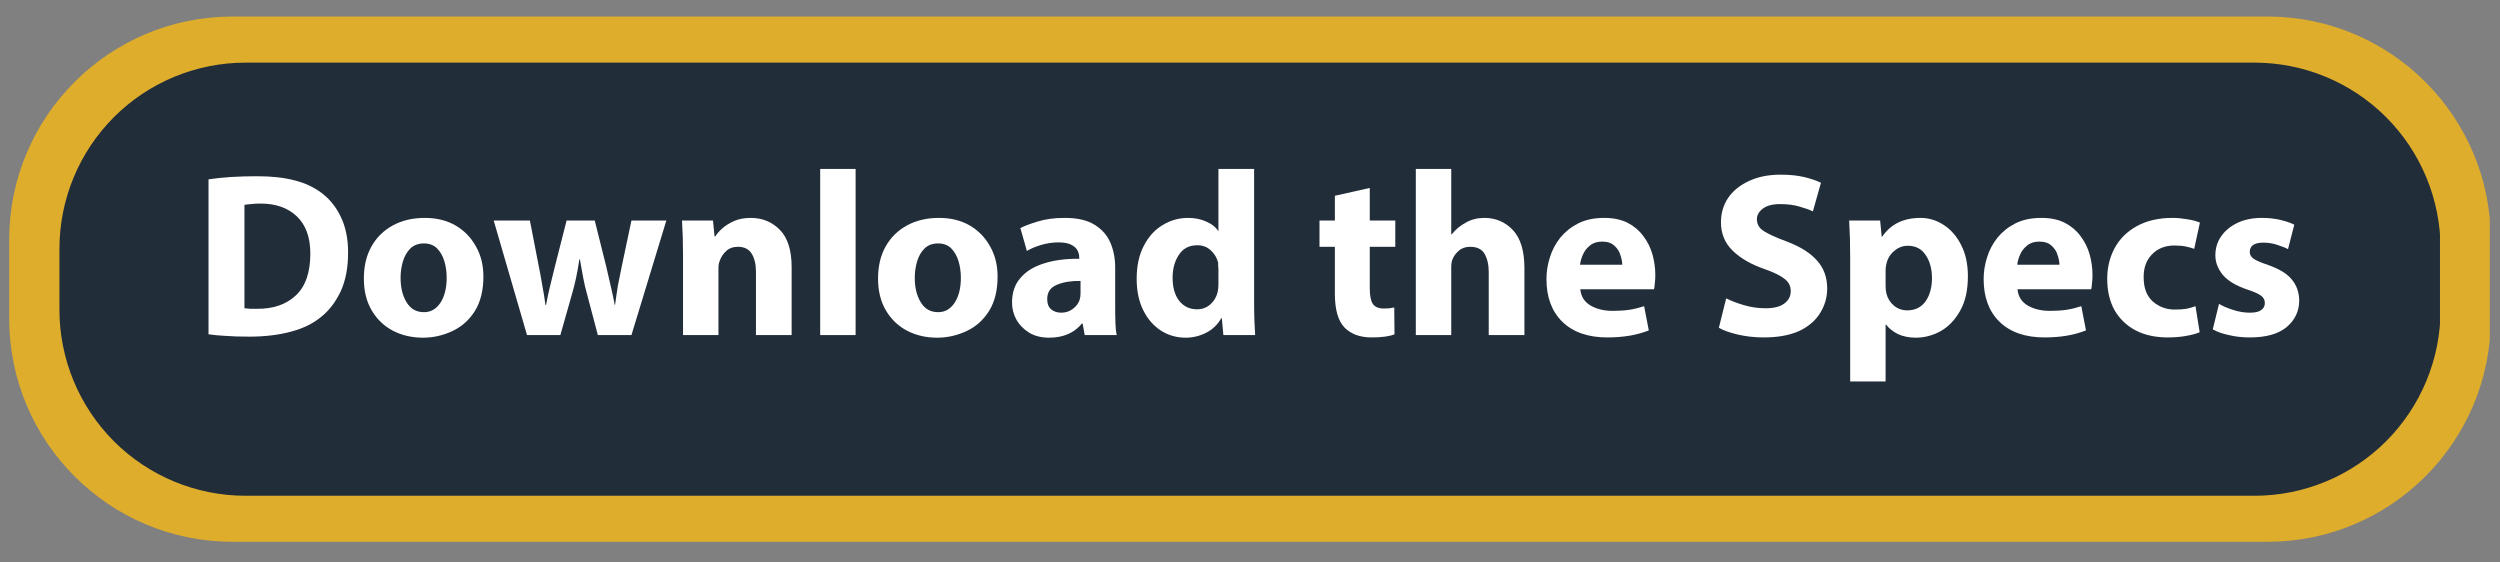
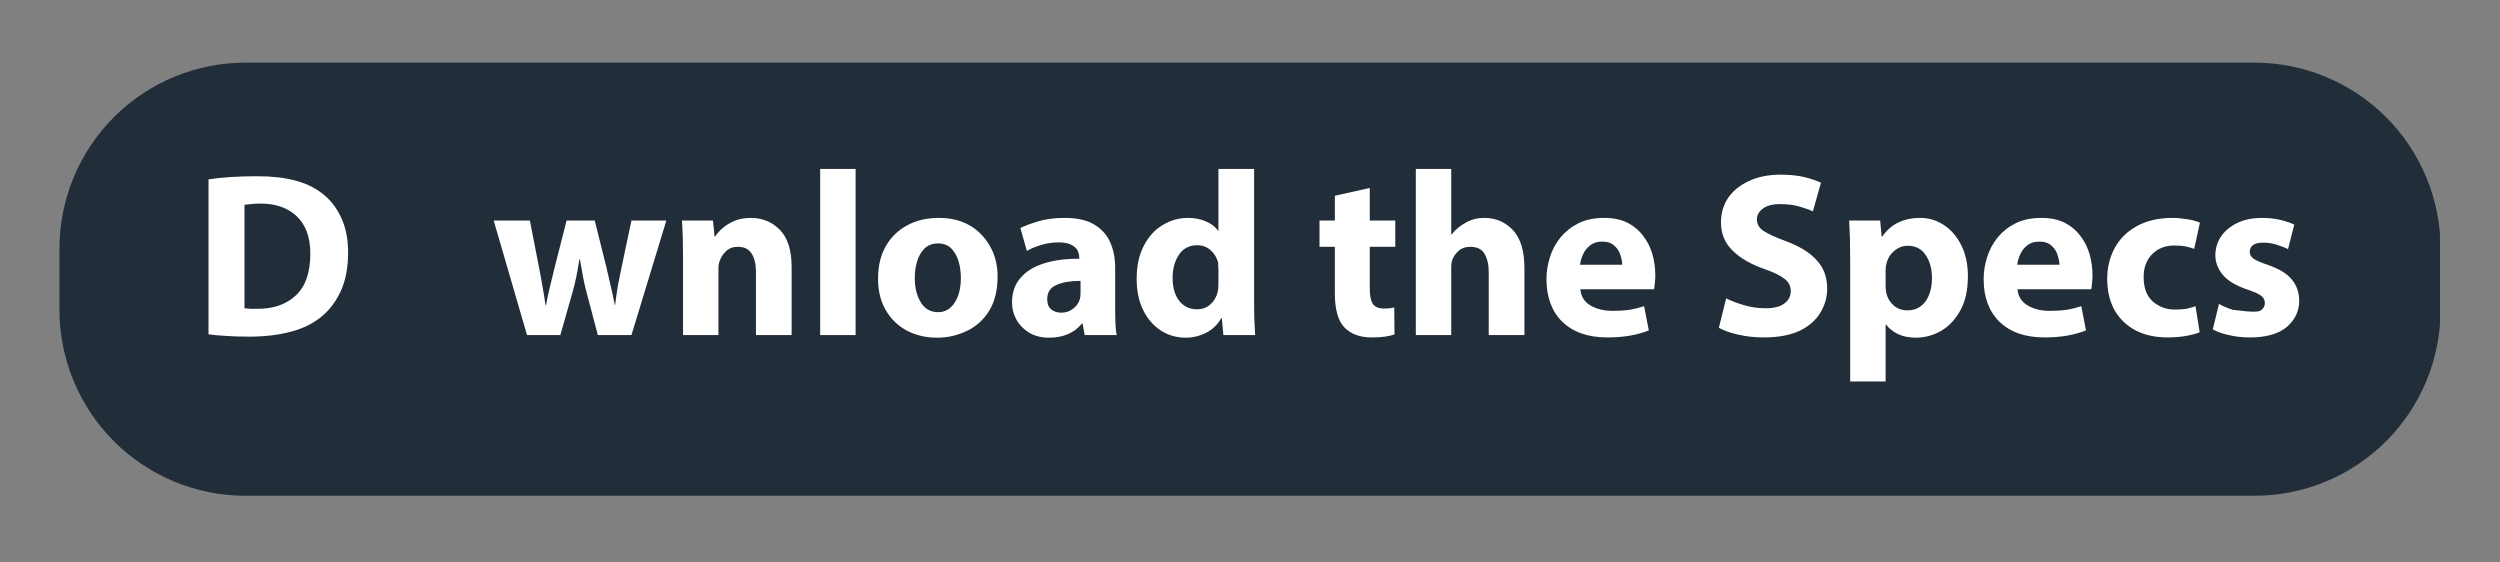
<svg xmlns="http://www.w3.org/2000/svg" width="200" zoomAndPan="magnify" viewBox="0 0 150 33.75" height="45" preserveAspectRatio="xMidYMid meet" version="1.0">
  <rect x="0" y="0" width="150" height="33.75" fill="#808080" stroke="none" />
  <defs>
    <g />
    <clipPath id="f18f6fc23d">
      <path d="M 0.551 0.992 L 149.449 0.992 L 149.449 32.508 L 0.551 32.508 Z M 0.551 0.992 " clip-rule="nonzero" />
    </clipPath>
    <clipPath id="ad1d00952b">
      <path d="M 13.953 0.992 L 136.047 0.992 C 143.449 0.992 149.449 6.992 149.449 14.395 L 149.449 19.109 C 149.449 26.508 143.449 32.508 136.047 32.508 L 13.953 32.508 C 6.551 32.508 0.551 26.508 0.551 19.109 L 0.551 14.395 C 0.551 6.992 6.551 0.992 13.953 0.992 Z M 13.953 0.992 " clip-rule="nonzero" />
    </clipPath>
    <clipPath id="a44b45ea99">
      <path d="M 0.551 0.992 L 149.449 0.992 L 149.449 32.508 L 0.551 32.508 Z M 0.551 0.992 " clip-rule="nonzero" />
    </clipPath>
    <clipPath id="46d6d6e4e8">
-       <path d="M 13.953 0.992 L 136.047 0.992 C 143.449 0.992 149.449 6.992 149.449 14.395 L 149.449 19.109 C 149.449 26.508 143.449 32.508 136.047 32.508 L 13.953 32.508 C 6.551 32.508 0.551 26.508 0.551 19.109 L 0.551 14.395 C 0.551 6.992 6.551 0.992 13.953 0.992 Z M 13.953 0.992 " clip-rule="nonzero" />
-     </clipPath>
+       </clipPath>
    <clipPath id="61c578d05e">
      <rect x="0" width="150" y="0" height="33" />
    </clipPath>
    <clipPath id="3aad9a230b">
      <path d="M 3.566 3.758 L 146.5 3.758 L 146.5 29.746 L 3.566 29.746 Z M 3.566 3.758 " clip-rule="nonzero" />
    </clipPath>
    <clipPath id="ba4db22868">
      <path d="M 146.434 14.926 L 146.434 18.578 C 146.434 21.539 145.258 24.383 143.164 26.477 C 141.07 28.57 138.23 29.746 135.266 29.746 L 14.734 29.746 C 11.77 29.746 8.93 28.57 6.836 26.477 C 4.742 24.383 3.566 21.539 3.566 18.578 L 3.566 14.926 C 3.566 11.965 4.742 9.125 6.836 7.027 C 8.93 4.934 11.77 3.758 14.734 3.758 L 135.266 3.758 C 138.23 3.758 141.07 4.934 143.164 7.027 C 145.258 9.125 146.434 11.965 146.434 14.926 Z M 146.434 14.926 " clip-rule="nonzero" />
    </clipPath>
    <clipPath id="90fb61815a">
      <path d="M 0.566 0.758 L 143.5 0.758 L 143.5 26.746 L 0.566 26.746 Z M 0.566 0.758 " clip-rule="nonzero" />
    </clipPath>
    <clipPath id="ff80aaaa3b">
      <path d="M 143.434 11.926 L 143.434 15.578 C 143.434 18.539 142.258 21.383 140.164 23.477 C 138.07 25.57 135.23 26.746 132.266 26.746 L 11.734 26.746 C 8.77 26.746 5.93 25.57 3.836 23.477 C 1.742 21.383 0.566 18.539 0.566 15.578 L 0.566 11.926 C 0.566 8.965 1.742 6.125 3.836 4.027 C 5.93 1.934 8.77 0.758 11.734 0.758 L 132.266 0.758 C 135.23 0.758 138.07 1.934 140.164 4.027 C 142.258 6.125 143.434 8.965 143.434 11.926 Z M 143.434 11.926 " clip-rule="nonzero" />
    </clipPath>
    <clipPath id="ca2ae5417a">
      <rect x="0" width="144" y="0" height="27" />
    </clipPath>
    <clipPath id="0c5671b1b2">
      <rect x="0" width="130" y="0" height="16" />
    </clipPath>
  </defs>
  <g clip-path="url(#f18f6fc23d)">
    <g clip-path="url(#ad1d00952b)">
      <g transform="matrix(1, 0, 0, 1, 0, -0)">
        <g clip-path="url(#61c578d05e)">
          <g clip-path="url(#a44b45ea99)">
            <g clip-path="url(#46d6d6e4e8)">
              <path fill="#dead2c" d="M 0.551 0.992 L 149.387 0.992 L 149.387 32.508 L 0.551 32.508 Z M 0.551 0.992 " fill-opacity="1" fill-rule="nonzero" />
            </g>
          </g>
        </g>
      </g>
    </g>
  </g>
  <g clip-path="url(#3aad9a230b)">
    <g clip-path="url(#ba4db22868)">
      <g transform="matrix(1, 0, 0, 1, 3, 3)">
        <g clip-path="url(#ca2ae5417a)">
          <g clip-path="url(#90fb61815a)">
            <g clip-path="url(#ff80aaaa3b)">
              <path fill="#222d3a" d="M 0.566 0.758 L 143.398 0.758 L 143.398 26.746 L 0.566 26.746 Z M 0.566 0.758 " fill-opacity="1" fill-rule="nonzero" />
            </g>
          </g>
        </g>
      </g>
    </g>
  </g>
  <g transform="matrix(1, 0, 0, 1, 10, 9)">
    <g clip-path="url(#0c5671b1b2)">
      <g fill="#ffffff" fill-opacity="1">
        <g transform="translate(1.589, 11.105)">
          <g>
            <path d="M 0.922 -0.047 L 0.922 -9.344 C 1.742 -9.469 2.711 -9.531 3.828 -9.531 C 4.723 -9.531 5.477 -9.445 6.094 -9.281 C 6.707 -9.125 7.242 -8.875 7.703 -8.531 C 8.191 -8.164 8.578 -7.688 8.859 -7.094 C 9.148 -6.5 9.297 -5.785 9.297 -4.953 C 9.297 -4.047 9.148 -3.273 8.859 -2.641 C 8.566 -2.016 8.188 -1.508 7.719 -1.125 C 7.227 -0.707 6.609 -0.398 5.859 -0.203 C 5.117 -0.004 4.285 0.094 3.359 0.094 C 2.805 0.094 2.328 0.078 1.922 0.047 C 1.523 0.023 1.191 -0.004 0.922 -0.047 Z M 3.078 -7.812 L 3.078 -1.609 C 3.172 -1.598 3.285 -1.586 3.422 -1.578 C 3.555 -1.578 3.691 -1.578 3.828 -1.578 C 4.797 -1.566 5.57 -1.832 6.156 -2.375 C 6.738 -2.914 7.031 -3.754 7.031 -4.891 C 7.031 -5.867 6.758 -6.613 6.219 -7.125 C 5.688 -7.633 4.961 -7.891 4.047 -7.891 C 3.805 -7.891 3.609 -7.879 3.453 -7.859 C 3.297 -7.848 3.172 -7.832 3.078 -7.812 Z M 3.078 -7.812 " />
          </g>
        </g>
      </g>
      <g fill="#ffffff" fill-opacity="1">
        <g transform="translate(11.363, 11.105)">
          <g>
-             <path d="M 4.125 -7.031 C 4.832 -7.031 5.445 -6.879 5.969 -6.578 C 6.488 -6.273 6.895 -5.859 7.188 -5.328 C 7.488 -4.805 7.641 -4.203 7.641 -3.516 C 7.641 -2.68 7.469 -1.988 7.125 -1.438 C 6.781 -0.895 6.328 -0.492 5.766 -0.234 C 5.211 0.023 4.629 0.156 4.016 0.156 C 3.348 0.156 2.742 0.016 2.203 -0.266 C 1.672 -0.547 1.25 -0.953 0.938 -1.484 C 0.625 -2.016 0.469 -2.648 0.469 -3.391 C 0.469 -4.129 0.617 -4.77 0.922 -5.312 C 1.223 -5.852 1.648 -6.273 2.203 -6.578 C 2.754 -6.879 3.395 -7.031 4.125 -7.031 Z M 4.078 -5.5 C 3.734 -5.5 3.457 -5.395 3.25 -5.188 C 3.051 -4.988 2.906 -4.734 2.812 -4.422 C 2.719 -4.109 2.672 -3.781 2.672 -3.438 C 2.672 -2.852 2.789 -2.363 3.031 -1.969 C 3.27 -1.57 3.617 -1.375 4.078 -1.375 C 4.484 -1.375 4.812 -1.562 5.062 -1.938 C 5.312 -2.32 5.438 -2.82 5.438 -3.438 C 5.438 -3.789 5.391 -4.125 5.297 -4.438 C 5.203 -4.75 5.055 -5.004 4.859 -5.203 C 4.66 -5.398 4.398 -5.5 4.078 -5.5 Z M 4.078 -5.5 " />
-           </g>
+             </g>
        </g>
      </g>
      <g fill="#ffffff" fill-opacity="1">
        <g transform="translate(19.465, 11.105)">
          <g>
            <path d="M 0.156 -6.875 L 2.328 -6.875 L 2.875 -4.062 C 2.945 -3.707 3.016 -3.336 3.078 -2.953 C 3.148 -2.578 3.211 -2.191 3.266 -1.797 L 3.297 -1.797 C 3.367 -2.191 3.453 -2.582 3.547 -2.969 C 3.641 -3.352 3.727 -3.711 3.812 -4.047 L 4.531 -6.875 L 6.219 -6.875 L 6.906 -4.125 C 7 -3.738 7.086 -3.352 7.172 -2.969 C 7.266 -2.582 7.348 -2.191 7.422 -1.797 L 7.438 -1.797 C 7.488 -2.191 7.547 -2.582 7.609 -2.969 C 7.68 -3.352 7.758 -3.742 7.844 -4.141 L 8.422 -6.875 L 10.516 -6.875 L 8.422 0 L 6.406 0 L 5.766 -2.422 C 5.672 -2.754 5.594 -3.086 5.531 -3.422 C 5.469 -3.754 5.398 -4.129 5.328 -4.547 L 5.297 -4.547 C 5.234 -4.117 5.164 -3.738 5.094 -3.406 C 5.02 -3.07 4.938 -2.742 4.844 -2.422 L 4.156 0 L 2.156 0 Z M 0.156 -6.875 " />
          </g>
        </g>
      </g>
      <g fill="#ffffff" fill-opacity="1">
        <g transform="translate(30.123, 11.105)">
          <g>
            <path d="M 0.859 0 L 0.859 -4.672 C 0.859 -5.109 0.852 -5.508 0.844 -5.875 C 0.832 -6.238 0.816 -6.57 0.797 -6.875 L 2.656 -6.875 L 2.75 -5.922 L 2.797 -5.922 C 2.891 -6.078 3.031 -6.238 3.219 -6.406 C 3.406 -6.57 3.641 -6.719 3.922 -6.844 C 4.211 -6.969 4.547 -7.031 4.922 -7.031 C 5.617 -7.031 6.203 -6.789 6.672 -6.312 C 7.141 -5.832 7.375 -5.086 7.375 -4.078 L 7.375 0 L 5.234 0 L 5.234 -3.812 C 5.234 -4.25 5.148 -4.602 4.984 -4.875 C 4.816 -5.156 4.539 -5.297 4.156 -5.297 C 3.863 -5.297 3.629 -5.211 3.453 -5.047 C 3.273 -4.879 3.148 -4.695 3.078 -4.5 C 3.047 -4.426 3.02 -4.344 3 -4.25 C 2.988 -4.156 2.984 -4.062 2.984 -3.969 L 2.984 0 Z M 0.859 0 " />
          </g>
        </g>
      </g>
      <g fill="#ffffff" fill-opacity="1">
        <g transform="translate(38.352, 11.105)">
          <g>
            <path d="M 0.859 0 L 0.859 -9.969 L 2.984 -9.969 L 2.984 0 Z M 0.859 0 " />
          </g>
        </g>
      </g>
      <g fill="#ffffff" fill-opacity="1">
        <g transform="translate(42.214, 11.105)">
          <g>
            <path d="M 4.125 -7.031 C 4.832 -7.031 5.445 -6.879 5.969 -6.578 C 6.488 -6.273 6.895 -5.859 7.188 -5.328 C 7.488 -4.805 7.641 -4.203 7.641 -3.516 C 7.641 -2.68 7.469 -1.988 7.125 -1.438 C 6.781 -0.895 6.328 -0.492 5.766 -0.234 C 5.211 0.023 4.629 0.156 4.016 0.156 C 3.348 0.156 2.742 0.016 2.203 -0.266 C 1.672 -0.547 1.25 -0.953 0.938 -1.484 C 0.625 -2.016 0.469 -2.648 0.469 -3.391 C 0.469 -4.129 0.617 -4.77 0.922 -5.312 C 1.223 -5.852 1.648 -6.273 2.203 -6.578 C 2.754 -6.879 3.395 -7.031 4.125 -7.031 Z M 4.078 -5.5 C 3.734 -5.5 3.457 -5.395 3.25 -5.188 C 3.051 -4.988 2.906 -4.734 2.812 -4.422 C 2.719 -4.109 2.672 -3.781 2.672 -3.438 C 2.672 -2.852 2.789 -2.363 3.031 -1.969 C 3.27 -1.57 3.617 -1.375 4.078 -1.375 C 4.484 -1.375 4.812 -1.562 5.062 -1.938 C 5.312 -2.32 5.438 -2.82 5.438 -3.438 C 5.438 -3.789 5.391 -4.125 5.297 -4.438 C 5.203 -4.75 5.055 -5.004 4.859 -5.203 C 4.66 -5.398 4.398 -5.5 4.078 -5.5 Z M 4.078 -5.5 " />
          </g>
        </g>
      </g>
      <g fill="#ffffff" fill-opacity="1">
        <g transform="translate(50.316, 11.105)">
          <g>
            <path d="M 6.688 0 L 4.766 0 L 4.641 -0.688 L 4.594 -0.688 C 4.133 -0.125 3.477 0.156 2.625 0.156 C 2.164 0.156 1.77 0.055 1.438 -0.141 C 1.102 -0.348 0.848 -0.609 0.672 -0.922 C 0.492 -1.242 0.406 -1.586 0.406 -1.953 C 0.406 -2.547 0.57 -3.035 0.906 -3.422 C 1.238 -3.816 1.707 -4.109 2.312 -4.297 C 2.914 -4.492 3.625 -4.586 4.438 -4.578 L 4.438 -4.672 C 4.438 -4.797 4.406 -4.926 4.344 -5.062 C 4.281 -5.195 4.16 -5.312 3.984 -5.406 C 3.805 -5.508 3.539 -5.562 3.188 -5.562 C 2.844 -5.562 2.492 -5.508 2.141 -5.406 C 1.797 -5.301 1.516 -5.18 1.297 -5.047 L 0.906 -6.422 C 1.145 -6.547 1.488 -6.676 1.938 -6.812 C 2.395 -6.957 2.938 -7.031 3.562 -7.031 C 4.332 -7.031 4.938 -6.891 5.375 -6.609 C 5.812 -6.336 6.125 -5.977 6.312 -5.531 C 6.5 -5.094 6.594 -4.602 6.594 -4.062 L 6.594 -1.672 C 6.594 -1.348 6.598 -1.035 6.609 -0.734 C 6.617 -0.43 6.645 -0.188 6.688 0 Z M 4.516 -2.5 L 4.516 -3.25 C 3.953 -3.258 3.477 -3.18 3.094 -3.016 C 2.707 -2.859 2.516 -2.57 2.516 -2.156 C 2.516 -1.883 2.594 -1.68 2.75 -1.547 C 2.914 -1.41 3.117 -1.344 3.359 -1.344 C 3.629 -1.344 3.863 -1.422 4.062 -1.578 C 4.27 -1.734 4.406 -1.922 4.469 -2.141 C 4.5 -2.242 4.516 -2.363 4.516 -2.5 Z M 4.516 -2.5 " />
          </g>
        </g>
      </g>
      <g fill="#ffffff" fill-opacity="1">
        <g transform="translate(57.731, 11.105)">
          <g>
            <path d="M 5.375 -9.969 L 7.516 -9.969 L 7.516 -2.047 C 7.516 -1.66 7.52 -1.281 7.531 -0.906 C 7.551 -0.531 7.566 -0.227 7.578 0 L 5.672 0 L 5.578 -1.016 L 5.547 -1.016 C 5.328 -0.629 5.023 -0.336 4.641 -0.141 C 4.254 0.055 3.844 0.156 3.406 0.156 C 2.852 0.156 2.352 0.008 1.906 -0.281 C 1.469 -0.57 1.117 -0.977 0.859 -1.5 C 0.598 -2.031 0.469 -2.656 0.469 -3.375 C 0.469 -4.145 0.609 -4.801 0.891 -5.344 C 1.172 -5.895 1.547 -6.312 2.016 -6.594 C 2.484 -6.883 2.992 -7.031 3.547 -7.031 C 3.961 -7.031 4.328 -6.957 4.641 -6.812 C 4.961 -6.676 5.203 -6.488 5.359 -6.25 L 5.375 -6.25 Z M 5.375 -3.062 L 5.375 -3.969 C 5.375 -4.02 5.367 -4.078 5.359 -4.141 C 5.359 -4.211 5.359 -4.281 5.359 -4.344 C 5.285 -4.633 5.141 -4.879 4.922 -5.078 C 4.703 -5.285 4.43 -5.391 4.109 -5.391 C 3.617 -5.391 3.25 -5.195 3 -4.812 C 2.75 -4.438 2.625 -3.977 2.625 -3.438 C 2.625 -2.863 2.754 -2.406 3.016 -2.062 C 3.285 -1.719 3.645 -1.547 4.094 -1.547 C 4.395 -1.547 4.656 -1.641 4.875 -1.828 C 5.102 -2.023 5.254 -2.273 5.328 -2.578 C 5.359 -2.711 5.375 -2.875 5.375 -3.062 Z M 5.375 -3.062 " />
          </g>
        </g>
      </g>
      <g fill="#ffffff" fill-opacity="1">
        <g transform="translate(66.1, 11.105)">
          <g />
        </g>
      </g>
      <g fill="#ffffff" fill-opacity="1">
        <g transform="translate(68.936, 11.105)">
          <g>
            <path d="M 1.156 -8.359 L 3.25 -8.828 L 3.25 -6.875 L 4.781 -6.875 L 4.781 -5.297 L 3.25 -5.297 L 3.25 -2.812 C 3.25 -2.395 3.305 -2.086 3.422 -1.891 C 3.547 -1.691 3.77 -1.594 4.094 -1.594 C 4.219 -1.594 4.332 -1.598 4.438 -1.609 C 4.551 -1.629 4.645 -1.645 4.719 -1.656 L 4.734 -0.047 C 4.43 0.078 3.969 0.141 3.344 0.141 C 3 0.141 2.688 0.086 2.406 -0.016 C 2.133 -0.129 1.91 -0.273 1.734 -0.453 C 1.348 -0.859 1.156 -1.535 1.156 -2.484 L 1.156 -5.297 L 0.234 -5.297 L 0.234 -6.875 L 1.156 -6.875 Z M 1.156 -8.359 " />
          </g>
        </g>
      </g>
      <g fill="#ffffff" fill-opacity="1">
        <g transform="translate(74.09, 11.105)">
          <g>
            <path d="M 0.859 0 L 0.859 -9.969 L 2.984 -9.969 L 2.984 -6.047 L 3.016 -6.047 C 3.234 -6.328 3.516 -6.562 3.859 -6.75 C 4.191 -6.938 4.562 -7.031 4.969 -7.031 C 5.656 -7.031 6.227 -6.785 6.688 -6.297 C 7.145 -5.805 7.375 -5.047 7.375 -4.016 L 7.375 0 L 5.234 0 L 5.234 -3.781 C 5.234 -4.227 5.148 -4.594 4.984 -4.875 C 4.816 -5.156 4.531 -5.297 4.125 -5.297 C 3.844 -5.297 3.613 -5.219 3.438 -5.062 C 3.258 -4.906 3.133 -4.734 3.062 -4.547 C 3.031 -4.484 3.008 -4.406 3 -4.312 C 2.988 -4.227 2.984 -4.148 2.984 -4.078 L 2.984 0 Z M 0.859 0 " />
          </g>
        </g>
      </g>
      <g fill="#ffffff" fill-opacity="1">
        <g transform="translate(82.319, 11.105)">
          <g>
            <path d="M 6.922 -2.75 L 2.5 -2.75 C 2.539 -2.312 2.75 -1.984 3.125 -1.766 C 3.5 -1.555 3.938 -1.453 4.438 -1.453 C 4.801 -1.453 5.133 -1.473 5.438 -1.516 C 5.75 -1.566 6.047 -1.641 6.328 -1.734 L 6.609 -0.281 C 5.91 0 5.082 0.141 4.125 0.141 C 2.969 0.141 2.066 -0.172 1.422 -0.797 C 0.785 -1.422 0.469 -2.273 0.469 -3.359 C 0.469 -3.797 0.535 -4.227 0.672 -4.656 C 0.805 -5.094 1.016 -5.488 1.297 -5.844 C 1.586 -6.195 1.945 -6.484 2.375 -6.703 C 2.812 -6.922 3.332 -7.031 3.938 -7.031 C 4.488 -7.031 4.957 -6.93 5.344 -6.734 C 5.727 -6.535 6.039 -6.27 6.281 -5.938 C 6.531 -5.613 6.711 -5.25 6.828 -4.844 C 6.941 -4.438 7 -4.02 7 -3.594 C 7 -3.414 6.988 -3.25 6.969 -3.094 C 6.957 -2.938 6.941 -2.82 6.922 -2.75 Z M 2.484 -4.219 L 5.016 -4.219 C 5.016 -4.395 4.977 -4.586 4.906 -4.797 C 4.844 -5.016 4.723 -5.203 4.547 -5.359 C 4.379 -5.523 4.133 -5.609 3.812 -5.609 C 3.508 -5.609 3.266 -5.531 3.078 -5.375 C 2.891 -5.227 2.75 -5.047 2.656 -4.828 C 2.562 -4.617 2.504 -4.414 2.484 -4.219 Z M 2.484 -4.219 " />
          </g>
        </g>
      </g>
      <g fill="#ffffff" fill-opacity="1">
        <g transform="translate(89.733, 11.105)">
          <g />
        </g>
      </g>
      <g fill="#ffffff" fill-opacity="1">
        <g transform="translate(92.57, 11.105)">
          <g>
            <path d="M 0.562 -0.438 L 1 -2.203 C 1.289 -2.055 1.645 -1.922 2.062 -1.797 C 2.477 -1.672 2.914 -1.609 3.375 -1.609 C 3.863 -1.609 4.234 -1.703 4.484 -1.891 C 4.742 -2.078 4.875 -2.328 4.875 -2.641 C 4.875 -2.941 4.75 -3.188 4.5 -3.375 C 4.258 -3.57 3.852 -3.77 3.281 -3.969 C 2.5 -4.238 1.867 -4.602 1.391 -5.062 C 0.922 -5.52 0.688 -6.086 0.688 -6.766 C 0.688 -7.305 0.828 -7.789 1.109 -8.219 C 1.398 -8.645 1.812 -8.984 2.344 -9.234 C 2.883 -9.492 3.523 -9.625 4.266 -9.625 C 4.805 -9.625 5.273 -9.578 5.672 -9.484 C 6.066 -9.391 6.406 -9.273 6.688 -9.141 L 6.203 -7.422 C 6.016 -7.516 5.754 -7.609 5.422 -7.703 C 5.098 -7.805 4.703 -7.859 4.234 -7.859 C 3.773 -7.859 3.426 -7.766 3.188 -7.578 C 2.957 -7.398 2.844 -7.191 2.844 -6.953 C 2.844 -6.648 2.984 -6.41 3.266 -6.234 C 3.547 -6.055 3.992 -5.852 4.609 -5.625 C 5.441 -5.312 6.055 -4.926 6.453 -4.469 C 6.859 -4.02 7.062 -3.461 7.062 -2.797 C 7.062 -2.273 6.922 -1.785 6.641 -1.328 C 6.367 -0.879 5.953 -0.52 5.391 -0.25 C 4.828 0.008 4.113 0.141 3.25 0.141 C 2.707 0.141 2.191 0.082 1.703 -0.031 C 1.211 -0.145 0.832 -0.281 0.562 -0.438 Z M 0.562 -0.438 " />
          </g>
        </g>
      </g>
      <g fill="#ffffff" fill-opacity="1">
        <g transform="translate(100.152, 11.105)">
          <g>
            <path d="M 0.859 2.781 L 0.859 -4.562 C 0.859 -5.008 0.852 -5.426 0.844 -5.812 C 0.832 -6.195 0.816 -6.551 0.797 -6.875 L 2.656 -6.875 L 2.75 -5.906 L 2.781 -5.906 C 3.289 -6.656 4.055 -7.031 5.078 -7.031 C 5.578 -7.031 6.039 -6.891 6.469 -6.609 C 6.906 -6.328 7.254 -5.926 7.516 -5.406 C 7.785 -4.883 7.922 -4.258 7.922 -3.531 C 7.922 -2.695 7.766 -2.004 7.453 -1.453 C 7.148 -0.91 6.758 -0.504 6.281 -0.234 C 5.812 0.023 5.316 0.156 4.797 0.156 C 4.391 0.156 4.031 0.082 3.719 -0.062 C 3.414 -0.219 3.18 -0.406 3.016 -0.625 L 2.984 -0.625 L 2.984 2.781 Z M 2.984 -3.891 L 2.984 -2.953 C 2.984 -2.785 3 -2.633 3.031 -2.5 C 3.102 -2.207 3.254 -1.961 3.484 -1.766 C 3.711 -1.578 3.977 -1.484 4.281 -1.484 C 4.75 -1.484 5.113 -1.66 5.375 -2.016 C 5.633 -2.379 5.766 -2.848 5.766 -3.422 C 5.766 -3.973 5.641 -4.43 5.391 -4.797 C 5.148 -5.172 4.789 -5.359 4.312 -5.359 C 4.008 -5.359 3.738 -5.254 3.5 -5.047 C 3.258 -4.848 3.102 -4.586 3.031 -4.266 C 3 -4.16 2.984 -4.035 2.984 -3.891 Z M 2.984 -3.891 " />
          </g>
        </g>
      </g>
      <g fill="#ffffff" fill-opacity="1">
        <g transform="translate(108.55, 11.105)">
          <g>
            <path d="M 6.922 -2.75 L 2.5 -2.75 C 2.539 -2.312 2.75 -1.984 3.125 -1.766 C 3.5 -1.555 3.938 -1.453 4.438 -1.453 C 4.801 -1.453 5.133 -1.473 5.438 -1.516 C 5.75 -1.566 6.047 -1.641 6.328 -1.734 L 6.609 -0.281 C 5.91 0 5.082 0.141 4.125 0.141 C 2.969 0.141 2.066 -0.172 1.422 -0.797 C 0.785 -1.422 0.469 -2.273 0.469 -3.359 C 0.469 -3.797 0.535 -4.227 0.672 -4.656 C 0.805 -5.094 1.016 -5.488 1.297 -5.844 C 1.586 -6.195 1.945 -6.484 2.375 -6.703 C 2.812 -6.922 3.332 -7.031 3.938 -7.031 C 4.488 -7.031 4.957 -6.93 5.344 -6.734 C 5.727 -6.535 6.039 -6.27 6.281 -5.938 C 6.531 -5.613 6.711 -5.25 6.828 -4.844 C 6.941 -4.438 7 -4.02 7 -3.594 C 7 -3.414 6.988 -3.25 6.969 -3.094 C 6.957 -2.938 6.941 -2.82 6.922 -2.75 Z M 2.484 -4.219 L 5.016 -4.219 C 5.016 -4.395 4.977 -4.586 4.906 -4.797 C 4.844 -5.016 4.723 -5.203 4.547 -5.359 C 4.379 -5.523 4.133 -5.609 3.812 -5.609 C 3.508 -5.609 3.266 -5.531 3.078 -5.375 C 2.891 -5.227 2.75 -5.047 2.656 -4.828 C 2.562 -4.617 2.504 -4.414 2.484 -4.219 Z M 2.484 -4.219 " />
          </g>
        </g>
      </g>
      <g fill="#ffffff" fill-opacity="1">
        <g transform="translate(115.964, 11.105)">
          <g>
            <path d="M 5.766 -1.734 L 6.016 -0.172 C 5.828 -0.086 5.562 -0.016 5.219 0.047 C 4.883 0.109 4.516 0.141 4.109 0.141 C 3.359 0.141 2.711 0 2.172 -0.281 C 1.629 -0.57 1.207 -0.977 0.906 -1.5 C 0.613 -2.031 0.469 -2.656 0.469 -3.375 C 0.469 -4.039 0.613 -4.648 0.906 -5.203 C 1.207 -5.766 1.648 -6.207 2.234 -6.531 C 2.828 -6.863 3.547 -7.031 4.391 -7.031 C 4.672 -7.031 4.957 -7.004 5.25 -6.953 C 5.539 -6.91 5.801 -6.844 6.031 -6.75 L 5.688 -5.172 C 5.562 -5.223 5.398 -5.27 5.203 -5.312 C 5.016 -5.352 4.781 -5.375 4.5 -5.375 C 3.938 -5.375 3.484 -5.191 3.141 -4.828 C 2.805 -4.473 2.645 -4.016 2.656 -3.453 C 2.656 -2.828 2.836 -2.348 3.203 -2.016 C 3.578 -1.691 4.02 -1.531 4.531 -1.531 C 4.789 -1.531 5.02 -1.547 5.219 -1.578 C 5.414 -1.617 5.598 -1.672 5.766 -1.734 Z M 5.766 -1.734 " />
          </g>
        </g>
      </g>
      <g fill="#ffffff" fill-opacity="1">
        <g transform="translate(122.297, 11.105)">
          <g>
-             <path d="M 0.469 -0.344 L 0.844 -1.875 C 1.039 -1.75 1.316 -1.629 1.672 -1.516 C 2.023 -1.398 2.363 -1.344 2.688 -1.344 C 3.008 -1.344 3.238 -1.395 3.375 -1.5 C 3.52 -1.602 3.594 -1.742 3.594 -1.922 C 3.594 -2.098 3.523 -2.238 3.391 -2.344 C 3.254 -2.457 2.984 -2.582 2.578 -2.719 C 1.867 -2.957 1.363 -3.258 1.062 -3.625 C 0.77 -3.988 0.625 -4.375 0.625 -4.781 C 0.625 -5.207 0.738 -5.586 0.969 -5.922 C 1.207 -6.266 1.535 -6.535 1.953 -6.734 C 2.367 -6.93 2.859 -7.031 3.422 -7.031 C 3.828 -7.031 4.203 -6.988 4.547 -6.906 C 4.891 -6.82 5.16 -6.727 5.359 -6.625 L 4.984 -5.156 C 4.836 -5.238 4.629 -5.32 4.359 -5.406 C 4.086 -5.5 3.801 -5.547 3.5 -5.547 C 2.957 -5.547 2.688 -5.359 2.688 -4.984 C 2.688 -4.828 2.766 -4.691 2.922 -4.578 C 3.078 -4.473 3.367 -4.348 3.797 -4.203 C 4.453 -3.973 4.922 -3.688 5.203 -3.344 C 5.492 -3.008 5.645 -2.586 5.656 -2.078 C 5.656 -1.441 5.406 -0.91 4.906 -0.484 C 4.406 -0.066 3.664 0.141 2.688 0.141 C 2.238 0.141 1.82 0.094 1.438 0 C 1.051 -0.082 0.727 -0.195 0.469 -0.344 Z M 0.469 -0.344 " />
+             <path d="M 0.469 -0.344 L 0.844 -1.875 C 1.039 -1.75 1.316 -1.629 1.672 -1.516 C 3.008 -1.344 3.238 -1.395 3.375 -1.5 C 3.52 -1.602 3.594 -1.742 3.594 -1.922 C 3.594 -2.098 3.523 -2.238 3.391 -2.344 C 3.254 -2.457 2.984 -2.582 2.578 -2.719 C 1.867 -2.957 1.363 -3.258 1.062 -3.625 C 0.77 -3.988 0.625 -4.375 0.625 -4.781 C 0.625 -5.207 0.738 -5.586 0.969 -5.922 C 1.207 -6.266 1.535 -6.535 1.953 -6.734 C 2.367 -6.93 2.859 -7.031 3.422 -7.031 C 3.828 -7.031 4.203 -6.988 4.547 -6.906 C 4.891 -6.82 5.16 -6.727 5.359 -6.625 L 4.984 -5.156 C 4.836 -5.238 4.629 -5.32 4.359 -5.406 C 4.086 -5.5 3.801 -5.547 3.5 -5.547 C 2.957 -5.547 2.688 -5.359 2.688 -4.984 C 2.688 -4.828 2.766 -4.691 2.922 -4.578 C 3.078 -4.473 3.367 -4.348 3.797 -4.203 C 4.453 -3.973 4.922 -3.688 5.203 -3.344 C 5.492 -3.008 5.645 -2.586 5.656 -2.078 C 5.656 -1.441 5.406 -0.91 4.906 -0.484 C 4.406 -0.066 3.664 0.141 2.688 0.141 C 2.238 0.141 1.82 0.094 1.438 0 C 1.051 -0.082 0.727 -0.195 0.469 -0.344 Z M 0.469 -0.344 " />
          </g>
        </g>
      </g>
    </g>
  </g>
</svg>